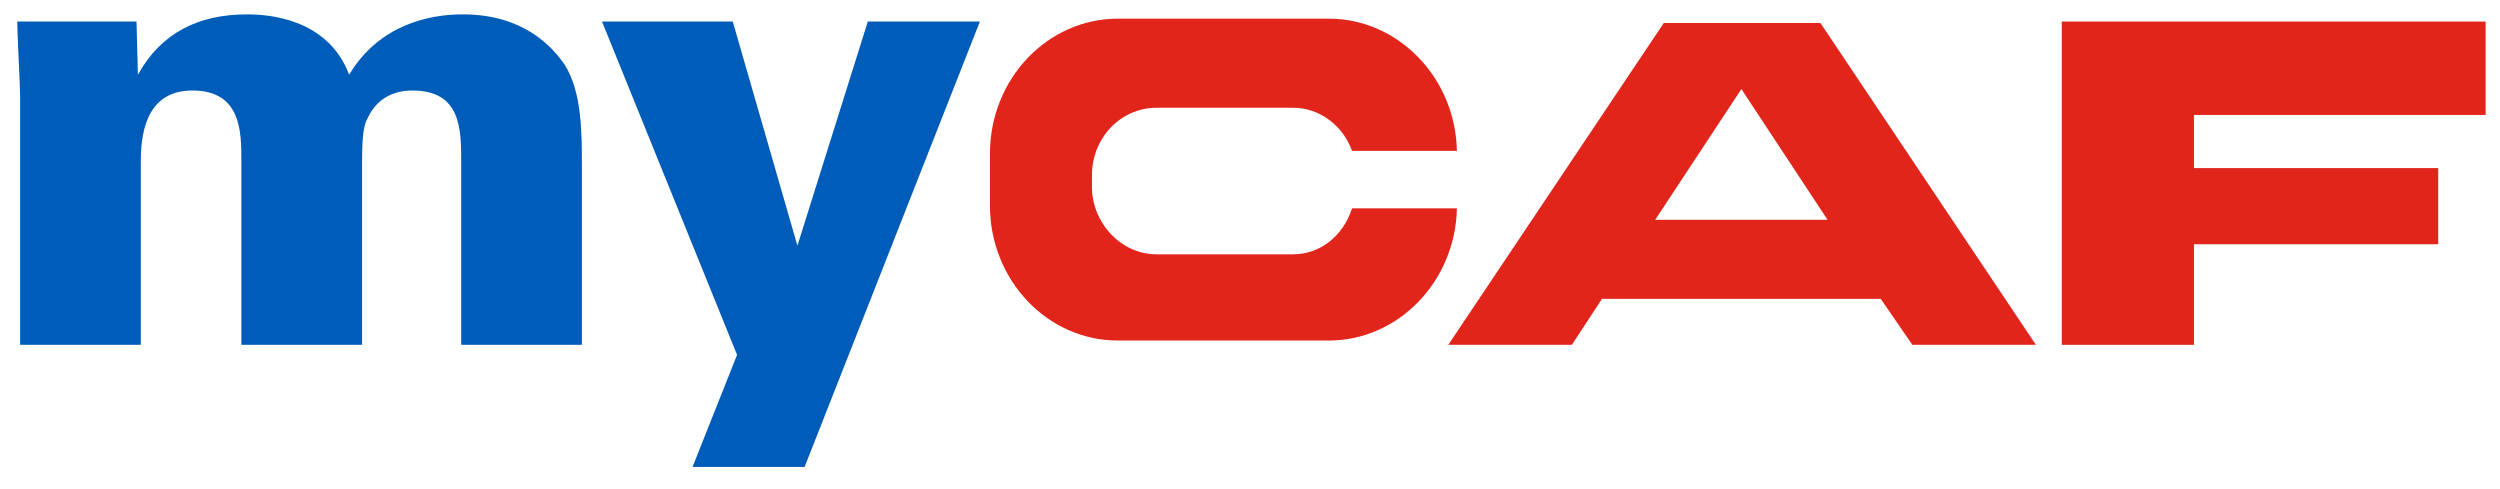
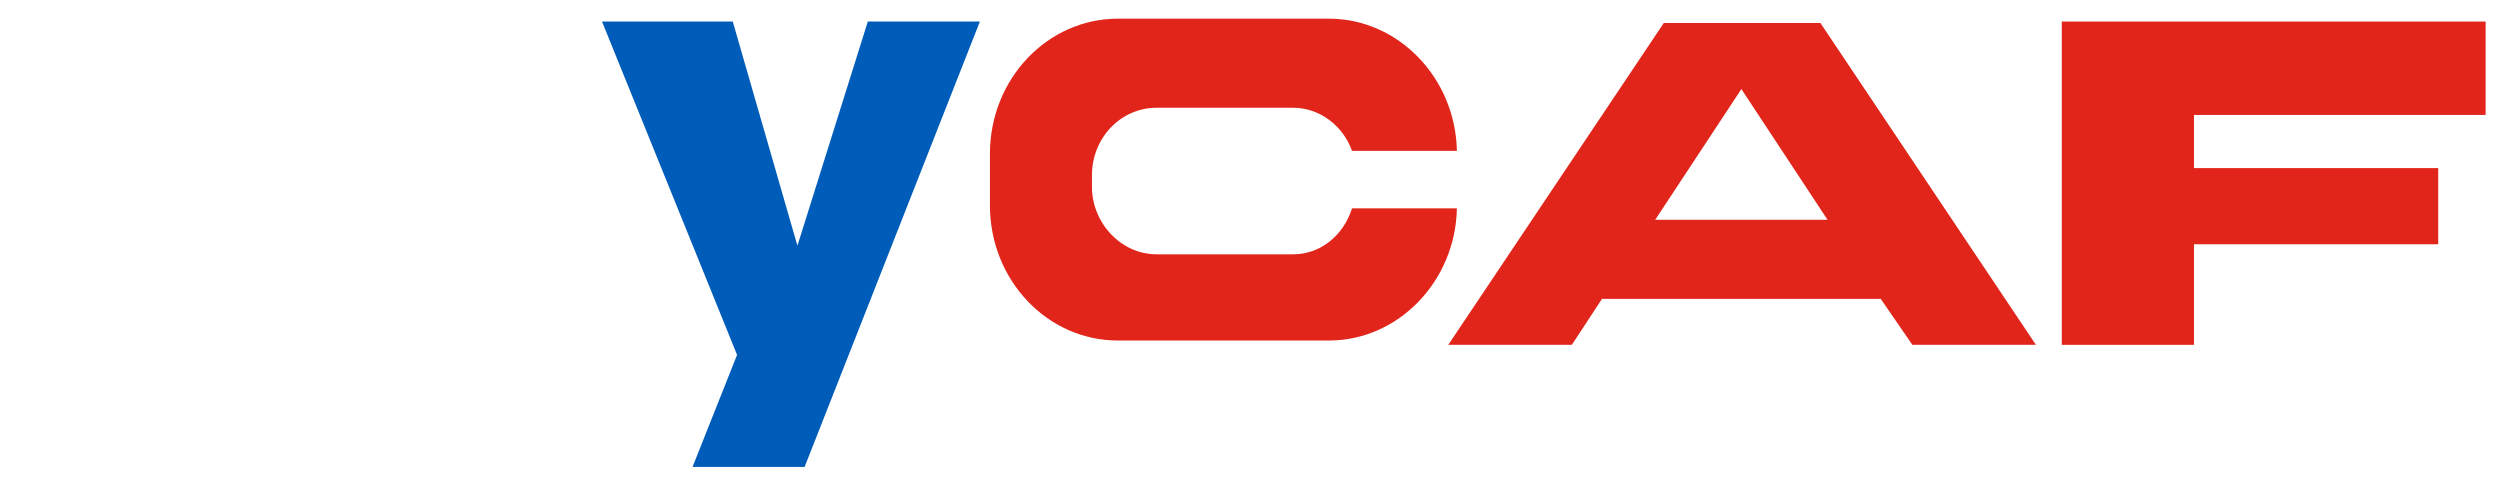
<svg xmlns="http://www.w3.org/2000/svg" version="1.1" id="Livello_1" x="0px" y="0px" viewBox="0 0 174 34" style="enable-background:new 0 0 174 34;" xml:space="preserve">
  <style type="text/css">
	.st0{fill:#E1251B;}
	.st1{fill:#005CB9;}
</style>
  <polygon class="st0" points="173,8 173,1.5 144.8,1.5 143.5,1.5 143.5,24 152.7,24 152.7,17 169.7,17 169.7,11.7 152.7,11.7   152.7,8 " />
  <path class="st0" d="M133.1,24h8.6l-15-22.4h-2.3h-6.3h-2.3l-15,22.4h8.6l2.1-3.2h19.4L133.1,24z M115.2,15.3l6-9.1l6,9.1H115.2z" />
  <path class="st0" d="M90,17.7h-9.5C78,17.7,76,15.5,76,13v-0.8c0-2.6,2-4.7,4.5-4.7H90c1.9,0,3.5,1.3,4.1,3h7.3  c-0.1-5.1-4.1-9.2-8.9-9.2H77.8c-4.9,0-8.9,4.2-8.9,9.4v3.6c0,5.2,4,9.4,8.9,9.4h14.7c4.8,0,8.8-4.1,8.9-9.2h-7.3  C93.5,16.4,91.9,17.7,90,17.7" />
-   <path class="st1" d="M1.4,6.6c0-0.5-0.2-4.4-0.2-5.1h8.3l0.1,3.7C11.2,2.3,13.8,1,17.2,1c1.3,0,5.6,0.2,7.1,4.2  c2.1-3.5,5.6-4.2,7.9-4.2c4.2,0,6.2,2.2,7.1,3.5c1.2,1.9,1.2,4.7,1.2,7.2V24h-8.4V11.3c0-2.3,0-5-3.4-5c-1.1,0-2.4,0.4-3.1,1.9  c-0.3,0.5-0.4,1.3-0.4,3.2V24h-8.4V11.2c0-2,0-4.9-3.4-4.9c-2.9,0-3.6,2.4-3.6,4.9V24H1.4V6.6z" />
  <polygon class="st1" points="56,32.5 48.2,32.5 51.3,24.7 41.9,1.5 51,1.5 55.5,17.1 60.4,1.5 68.2,1.5 " />
</svg>